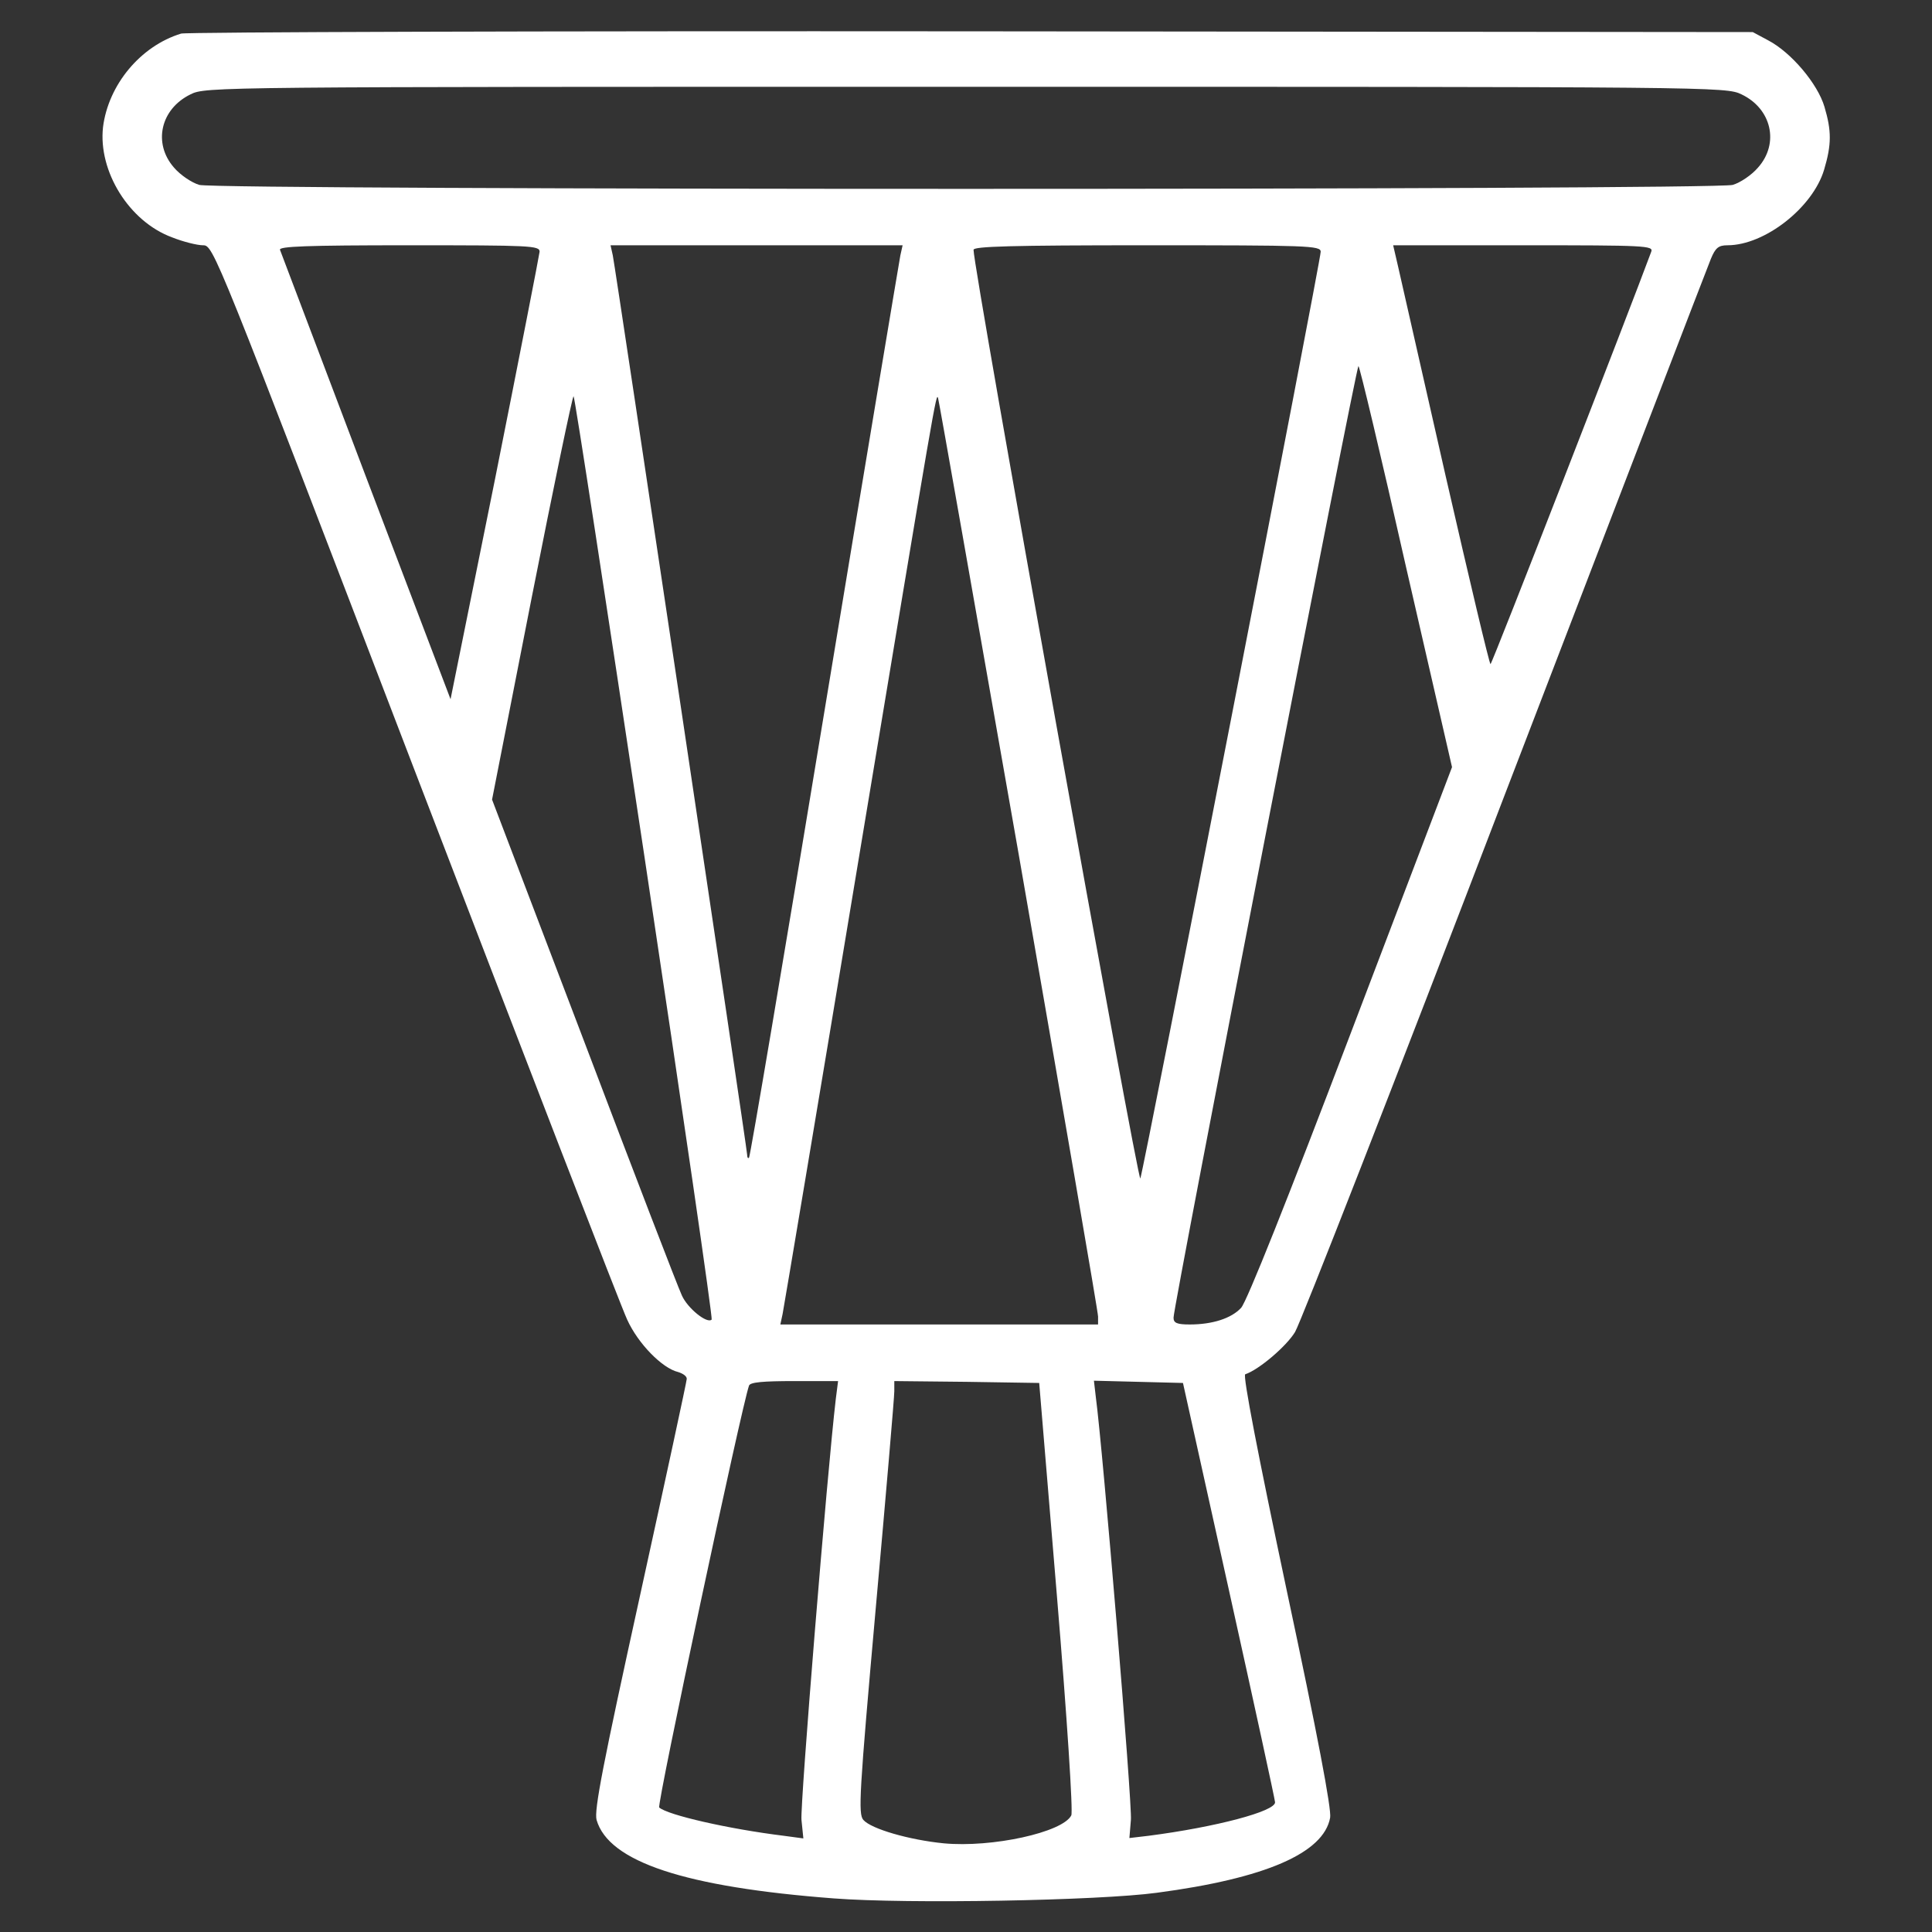
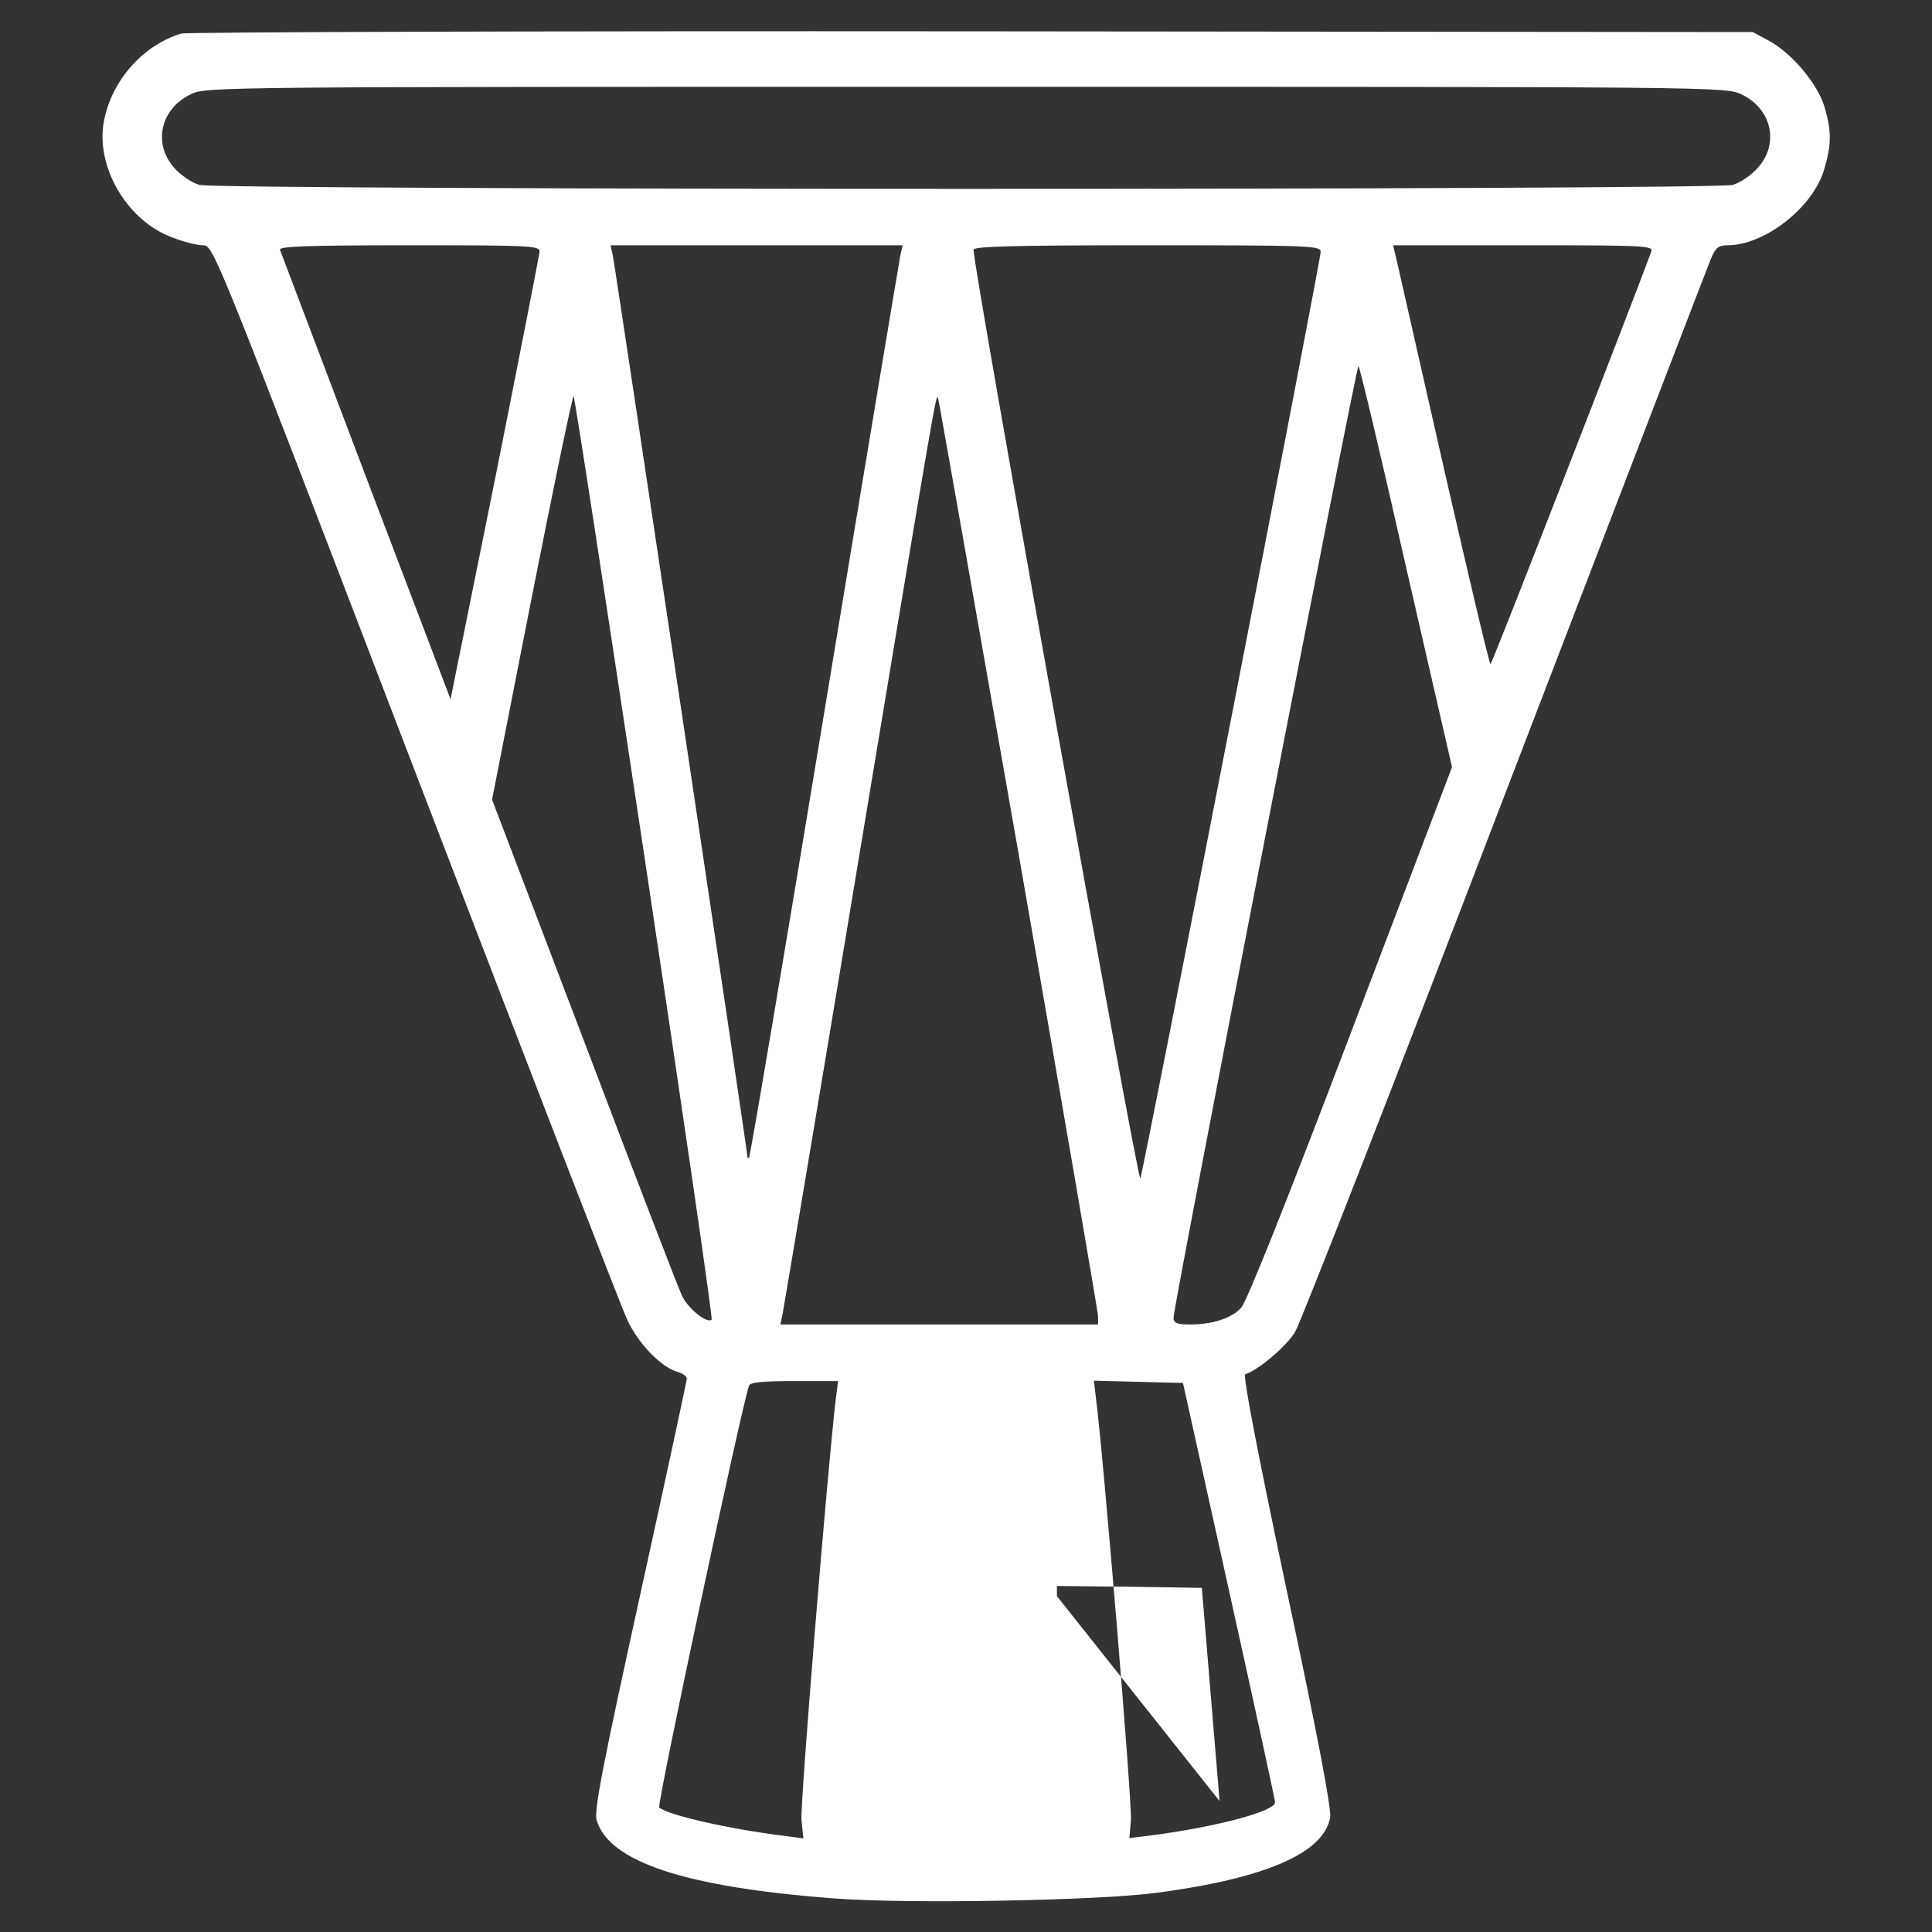
<svg xmlns="http://www.w3.org/2000/svg" version="1.0" width="512pt" height="512pt" viewBox="0 0 512 512" preserveAspectRatio="xMidYMid meet">
  <rect x="0" y="0" width="512" height="512" fill="#333333" stroke="none" />
  <g transform="translate(0,512) scale(0.1,-0.1)" fill="#fff" stroke="none">
-     <path d="M480 5031 c-108 -33 -193 -136 -207 -248 -13 -117 69 -250 183 -292 30 -12 67 -21 82 -21 28 0 31 -10 561 -1392 294 -766 547 -1421 563 -1455 29 -64 93 -129 135 -139 13 -4 23 -11 23 -18 0 -6 -56 -265 -124 -575 -98 -446 -122 -569 -115 -594 32 -111 234 -178 629 -208 195 -15 701 -6 856 15 287 38 442 105 459 199 4 22 -33 218 -115 602 -76 359 -117 571 -110 573 36 12 109 74 132 112 15 25 266 667 557 1427 292 760 537 1398 545 1417 12 29 20 36 44 36 99 0 226 100 256 200 20 67 20 103 1 167 -18 61 -88 144 -149 176 l-41 22 -2070 2 c-1139 1 -2081 -2 -2095 -6z m4135 -161 c80 -38 101 -130 44 -194 -17 -20 -47 -40 -67 -46 -51 -14 -4013 -14 -4064 0 -20 6 -50 26 -67 46 -56 64 -36 155 44 194 40 20 61 20 2054 20 1987 0 2015 0 2056 -20z m-3185 -417 c-1 -10 -54 -281 -118 -602 l-118 -584 -224 589 c-123 324 -225 595 -228 602 -3 9 69 12 342 12 323 0 346 -1 346 -17z m956 -10 c-3 -16 -94 -559 -201 -1207 -107 -649 -197 -1182 -200 -1184 -3 -3 -5 1 -5 8 0 15 -348 2343 -356 2383 l-6 27 387 0 387 0 -6 -27z m1114 10 c0 -24 -469 -2434 -478 -2456 -6 -15 -443 2415 -442 2461 0 9 99 12 460 12 426 0 460 -1 460 -17z m876 0 c-55 -149 -422 -1093 -426 -1093 -3 0 -56 224 -119 499 -62 274 -119 524 -126 555 l-13 56 345 0 c324 0 345 -1 339 -17z m-650 -835 l122 -531 -268 -704 c-168 -442 -276 -713 -291 -729 -26 -28 -76 -44 -136 -44 -34 0 -43 4 -43 18 -1 27 484 2522 490 2522 3 0 60 -239 126 -532z m-2018 -769 c101 -672 181 -1223 178 -1226 -12 -12 -64 30 -79 64 -10 21 -127 325 -260 676 l-243 638 105 535 c58 294 108 534 111 534 3 0 87 -550 188 -1221z m992 5 c115 -661 210 -1211 210 -1223 l0 -21 -421 0 -421 0 6 28 c3 15 94 556 201 1202 205 1234 206 1241 211 1225 2 -5 98 -551 214 -1211z m-485 -1441 c-23 -195 -95 -1078 -91 -1116 l5 -49 -52 7 c-146 18 -308 55 -330 75 -7 6 219 1066 238 1118 3 9 37 12 120 12 l116 0 -6 -47z m586 -523 c27 -325 43 -572 38 -581 -23 -45 -210 -86 -338 -74 -91 9 -192 38 -213 62 -14 16 -11 69 33 563 27 300 49 557 49 573 l0 27 192 -2 192 -3 47 -565z m456 15 c67 -302 122 -555 122 -561 2 -24 -157 -66 -335 -89 l-51 -6 4 48 c4 40 -74 979 -93 1121 l-5 43 118 -3 118 -3 122 -550z" />
+     <path d="M480 5031 c-108 -33 -193 -136 -207 -248 -13 -117 69 -250 183 -292 30 -12 67 -21 82 -21 28 0 31 -10 561 -1392 294 -766 547 -1421 563 -1455 29 -64 93 -129 135 -139 13 -4 23 -11 23 -18 0 -6 -56 -265 -124 -575 -98 -446 -122 -569 -115 -594 32 -111 234 -178 629 -208 195 -15 701 -6 856 15 287 38 442 105 459 199 4 22 -33 218 -115 602 -76 359 -117 571 -110 573 36 12 109 74 132 112 15 25 266 667 557 1427 292 760 537 1398 545 1417 12 29 20 36 44 36 99 0 226 100 256 200 20 67 20 103 1 167 -18 61 -88 144 -149 176 l-41 22 -2070 2 c-1139 1 -2081 -2 -2095 -6z m4135 -161 c80 -38 101 -130 44 -194 -17 -20 -47 -40 -67 -46 -51 -14 -4013 -14 -4064 0 -20 6 -50 26 -67 46 -56 64 -36 155 44 194 40 20 61 20 2054 20 1987 0 2015 0 2056 -20z m-3185 -417 c-1 -10 -54 -281 -118 -602 l-118 -584 -224 589 c-123 324 -225 595 -228 602 -3 9 69 12 342 12 323 0 346 -1 346 -17z m956 -10 c-3 -16 -94 -559 -201 -1207 -107 -649 -197 -1182 -200 -1184 -3 -3 -5 1 -5 8 0 15 -348 2343 -356 2383 l-6 27 387 0 387 0 -6 -27z m1114 10 c0 -24 -469 -2434 -478 -2456 -6 -15 -443 2415 -442 2461 0 9 99 12 460 12 426 0 460 -1 460 -17z m876 0 c-55 -149 -422 -1093 -426 -1093 -3 0 -56 224 -119 499 -62 274 -119 524 -126 555 l-13 56 345 0 c324 0 345 -1 339 -17z m-650 -835 l122 -531 -268 -704 c-168 -442 -276 -713 -291 -729 -26 -28 -76 -44 -136 -44 -34 0 -43 4 -43 18 -1 27 484 2522 490 2522 3 0 60 -239 126 -532z m-2018 -769 c101 -672 181 -1223 178 -1226 -12 -12 -64 30 -79 64 -10 21 -127 325 -260 676 l-243 638 105 535 c58 294 108 534 111 534 3 0 87 -550 188 -1221z m992 5 c115 -661 210 -1211 210 -1223 l0 -21 -421 0 -421 0 6 28 c3 15 94 556 201 1202 205 1234 206 1241 211 1225 2 -5 98 -551 214 -1211z m-485 -1441 c-23 -195 -95 -1078 -91 -1116 l5 -49 -52 7 c-146 18 -308 55 -330 75 -7 6 219 1066 238 1118 3 9 37 12 120 12 l116 0 -6 -47z m586 -523 l0 27 192 -2 192 -3 47 -565z m456 15 c67 -302 122 -555 122 -561 2 -24 -157 -66 -335 -89 l-51 -6 4 48 c4 40 -74 979 -93 1121 l-5 43 118 -3 118 -3 122 -550z" />
  </g>
</svg>